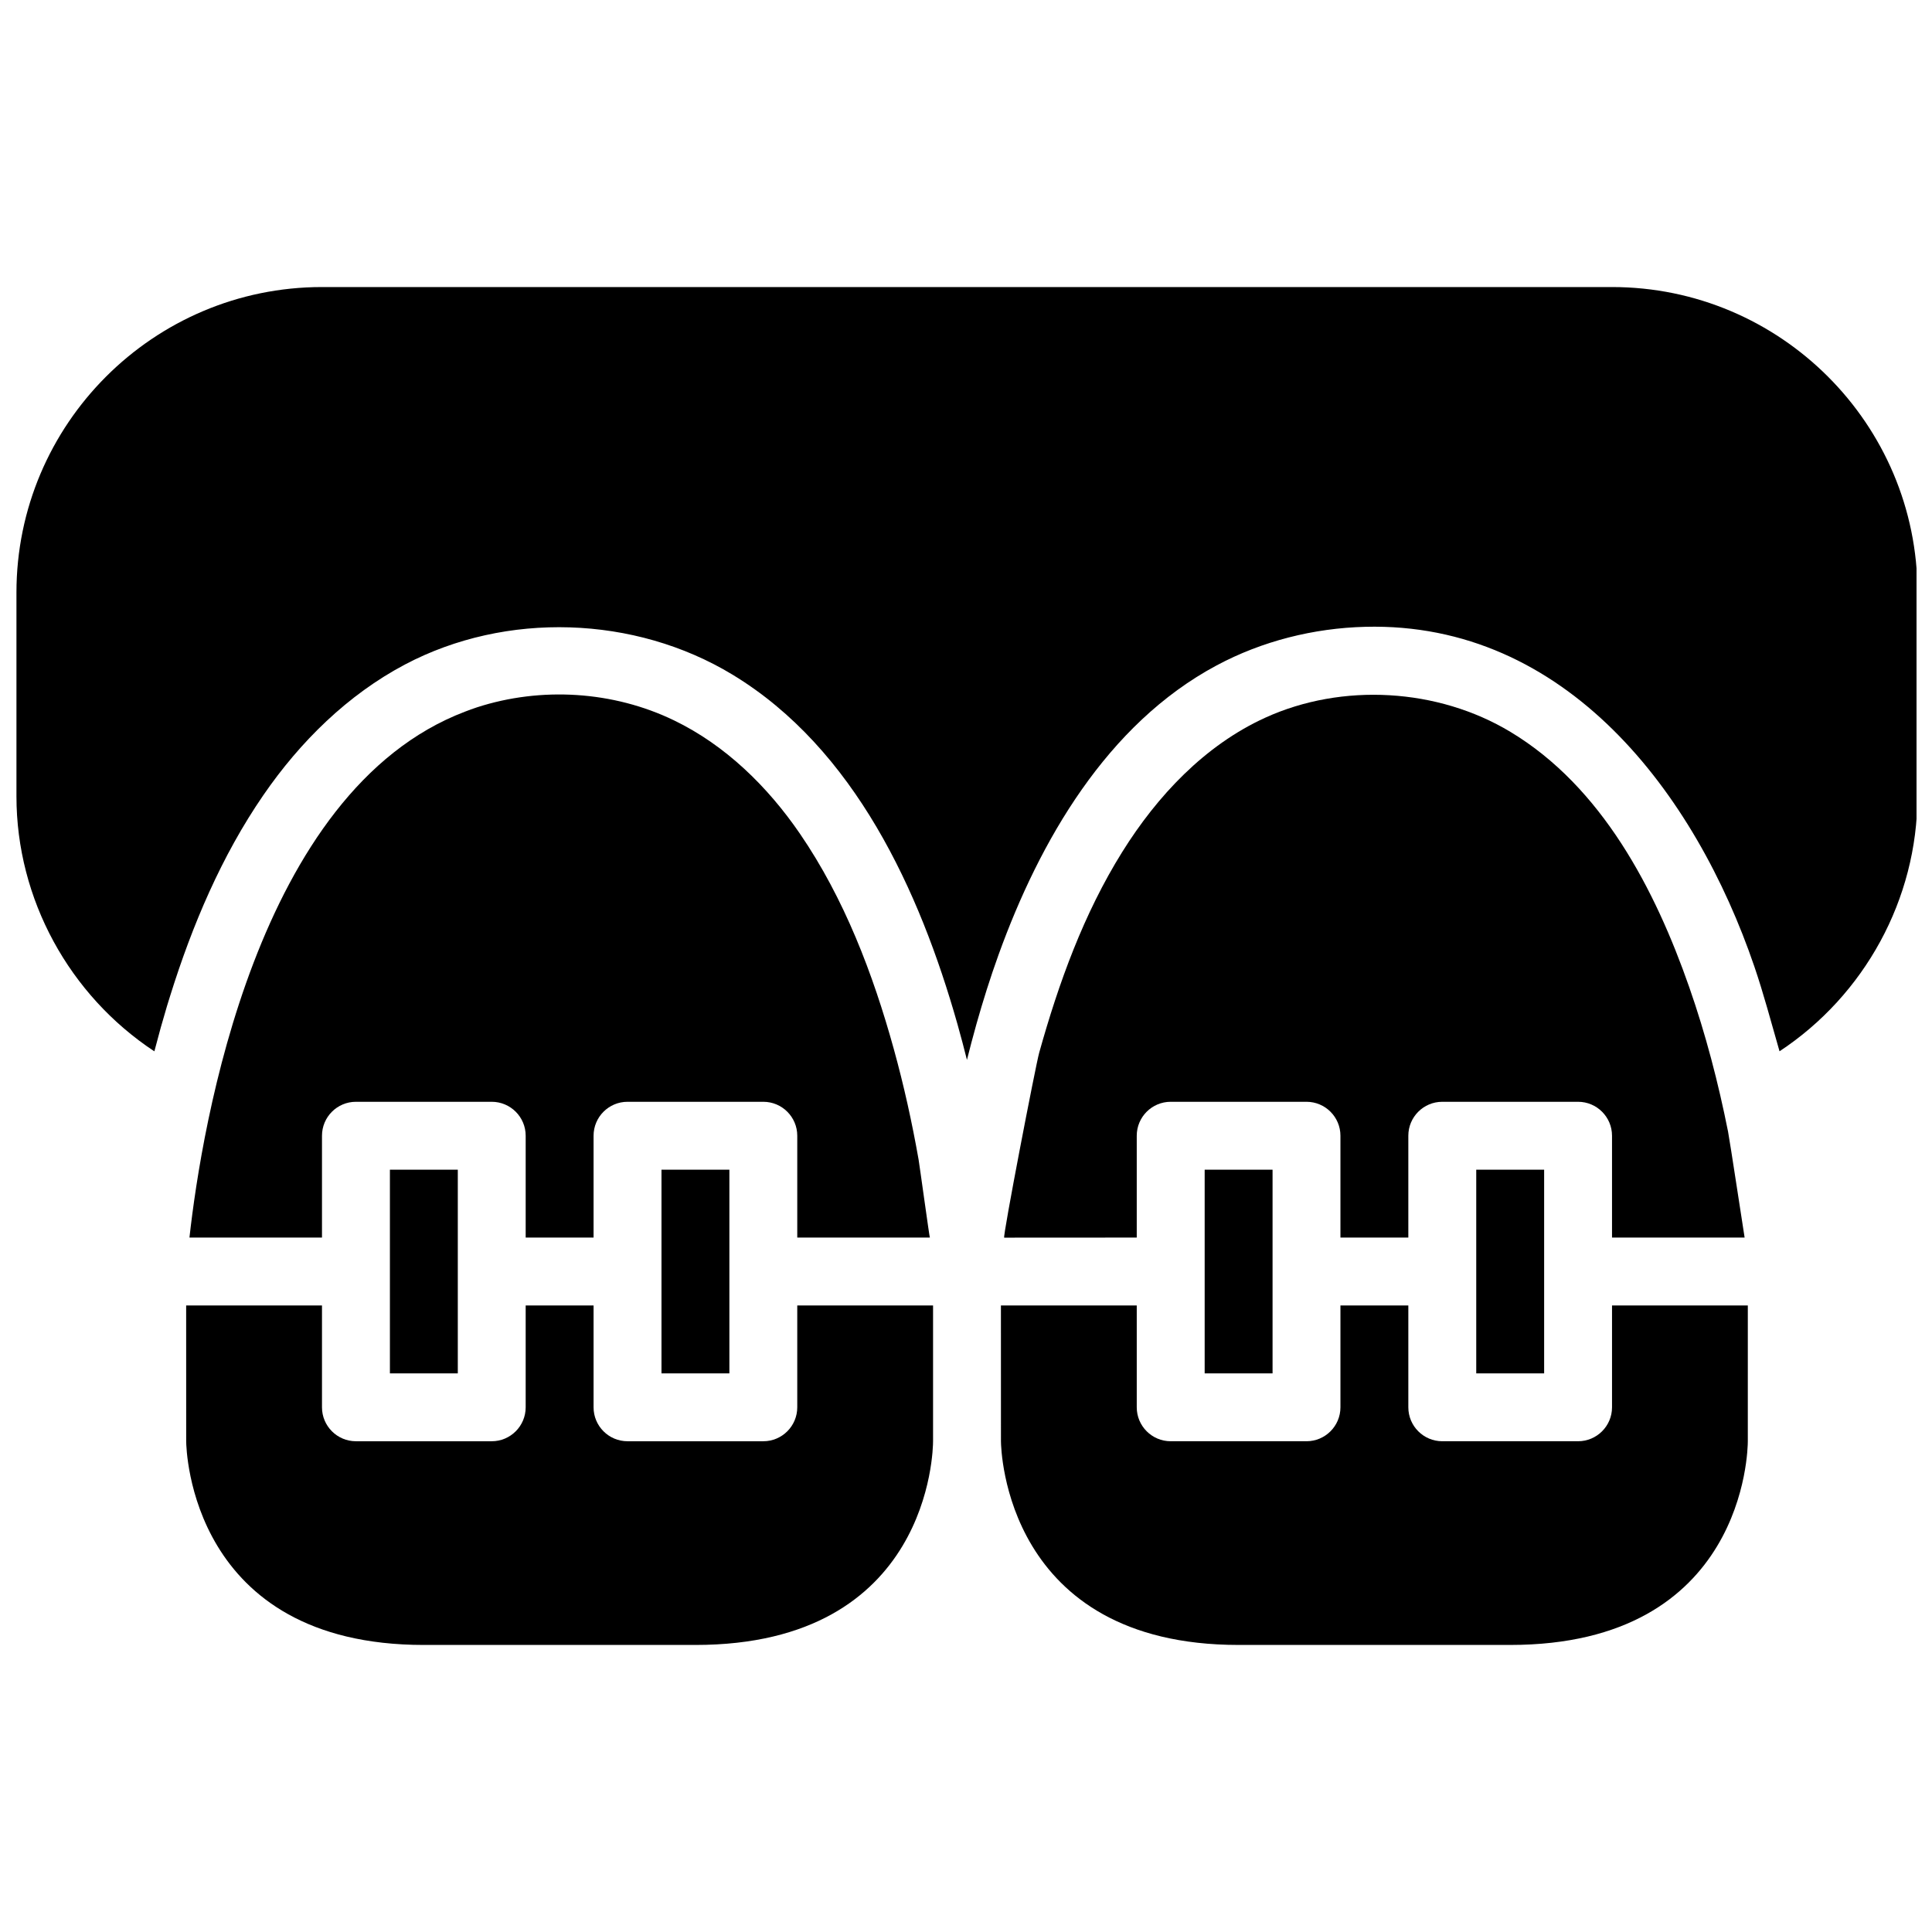
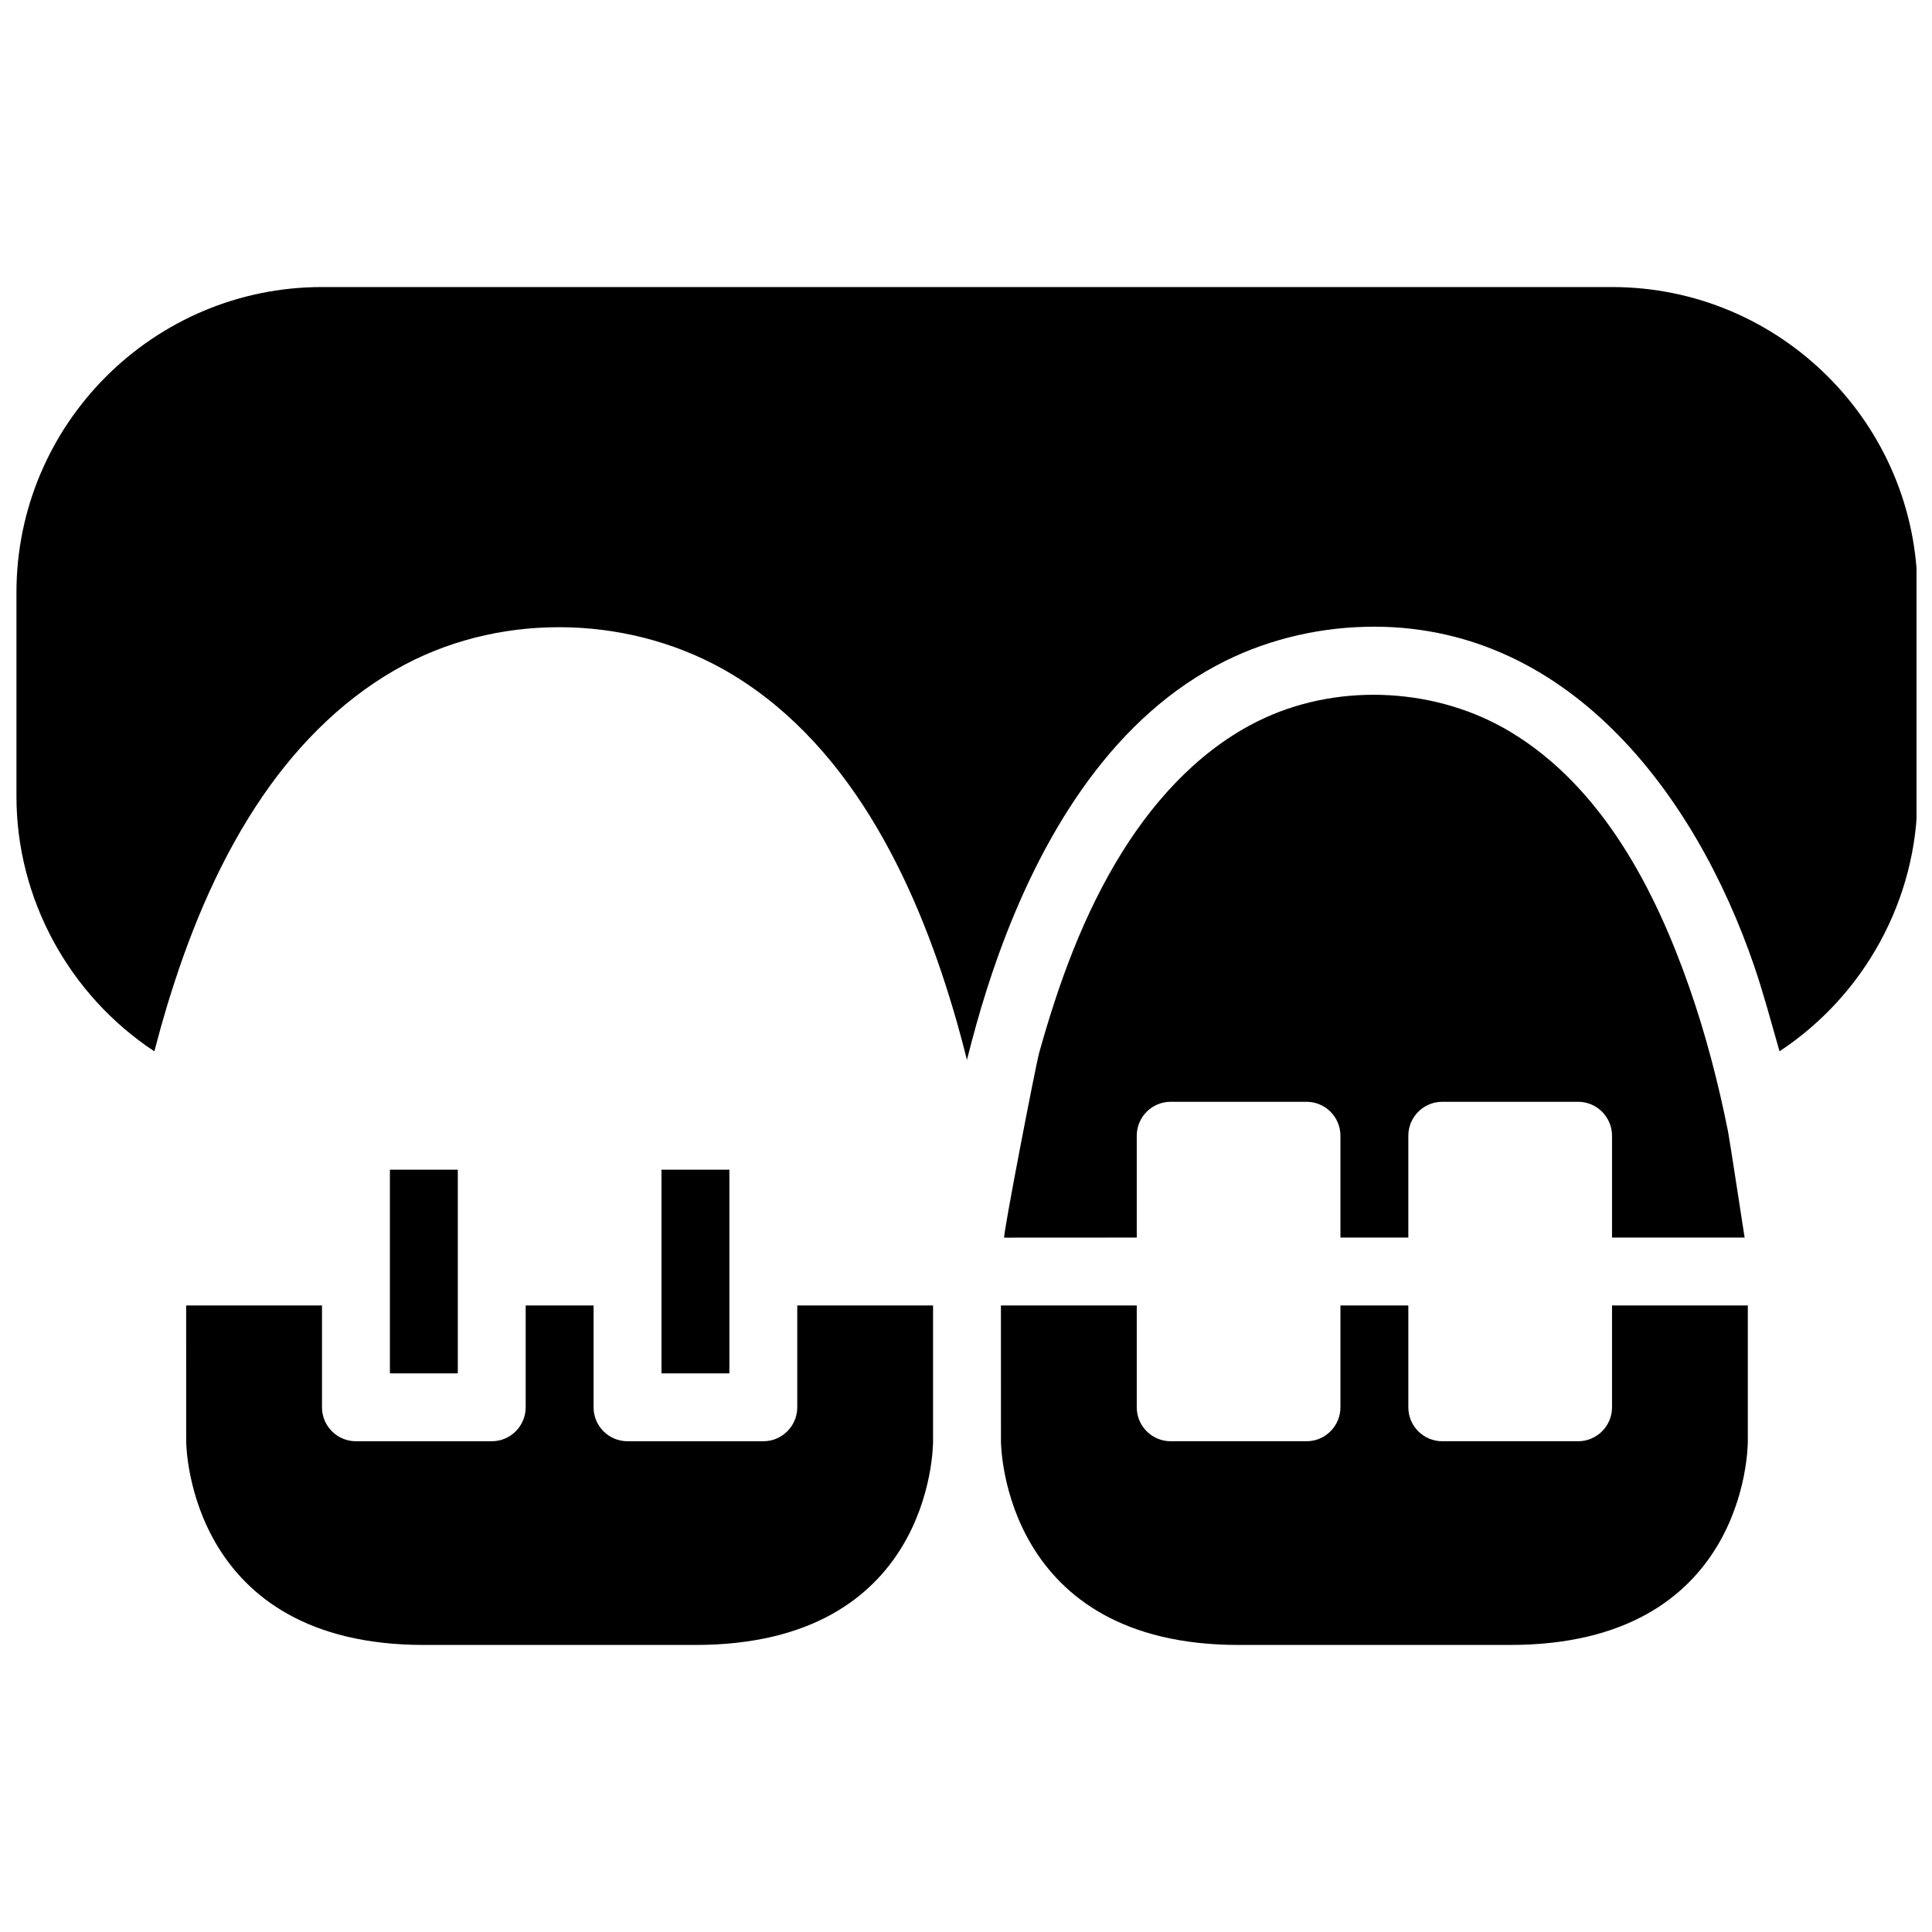
<svg xmlns="http://www.w3.org/2000/svg" width="800px" height="800px" version="1.1" viewBox="144 144 512 512">
  <defs>
    <clipPath id="a">
      <path d="m148.09 220h503.81v205h-503.81z" />
    </clipPath>
  </defs>
  <path d="m256.32 579.93h71.973c62.258 0 62.977-51.777 62.977-53.98v-35.988h-35.988v26.988c0 4.965-4.031 8.996-8.996 8.996h-35.988c-4.965 0-8.996-4.031-8.996-8.996v-26.988h-17.992v26.988c0 4.965-4.031 8.996-8.996 8.996h-35.988c-4.965 0-8.996-4.031-8.996-8.996v-26.988l-35.996 0.004 0.008 35.988c0.02 2.164 1.156 53.977 62.98 53.977z" />
  <path d="m445.25 471.97v-26.988c0-4.965 4.031-8.996 8.996-8.996h35.988c4.965 0 8.996 4.031 8.996 8.996v26.988h17.992v-26.988c0-4.965 4.031-8.996 8.996-8.996h35.988c4.965 0 8.996 4.031 8.996 8.996v26.988h35.141c-0.027 0-3.984-26.109-4.383-28.043-2.59-12.98-5.93-25.84-10.301-38.336-9.043-25.891-23.129-53.055-47.395-67.645-19.215-11.562-44.543-13.055-64.973-3.742-15.977 7.289-28.574 20.648-37.875 35.555-10.219 16.375-16.84 34.691-22.016 53.207-0.961 3.453-9.754 49.023-9.277 49.023 0.004-0.02 35.125-0.02 35.125-0.02z" />
-   <path d="m194.21 471.97h35.121v-26.988c0-4.965 4.031-8.996 8.996-8.996h35.988c4.965 0 8.996 4.031 8.996 8.996v26.988h17.992v-26.988c0-4.965 4.031-8.996 8.996-8.996h35.988c4.965 0 8.996 4.031 8.996 8.996v26.988h35.141c-0.098 0-2.734-19.215-2.988-20.676-1.738-9.844-3.894-19.621-6.559-29.258-5.508-19.938-13.137-39.945-24.883-57.094-8.555-12.488-19.746-23.453-33.379-30.039-16.094-7.781-35.203-8.961-52.207-3.453-1.078 0.344-2.125 0.746-3.168 1.141-55.344 21.027-69.758 110-73.031 139.38z" />
-   <path d="m535.22 453.98h17.992v53.98h-17.992z" />
-   <path d="m463.25 453.98h17.992v53.98h-17.992z" />
  <path d="m607.19 489.96h-35.988v26.988c0 4.965-4.031 8.996-8.996 8.996h-35.988c-4.965 0-8.996-4.031-8.996-8.996v-26.988h-17.992v26.988c0 4.965-4.031 8.996-8.996 8.996h-35.988c-4.965 0-8.996-4.031-8.996-8.996v-26.988h-35.996l0.008 35.988c0.02 2.168 1.152 53.98 62.977 53.98h71.973c62.258 0 62.977-51.777 62.977-53.98z" />
  <g clip-path="url(#a)">
    <path d="m571.21 220.07h-341.89c-44.641 0-80.961 36.32-80.961 80.961v54.008c0 27.277 14.043 52.73 36.543 67.574 0.055-0.207 0.117-0.395 0.172-0.613 0.973-3.769 2.043-7.594 3.211-11.488 0.27-0.91 0.559-1.801 0.836-2.691 5.812-18.605 13.594-37.004 24.676-53.105 9.742-14.168 22.348-26.602 37.551-34.629 26.746-14.117 60.852-12.98 86.727 2.672 32.406 19.605 49.66 57.371 59.637 92.566 0.027 0.098 0.055 0.199 0.082 0.297 0.883 3.129 1.699 6.227 2.457 9.258 0.754-3.023 1.574-6.109 2.445-9.23 0.035-0.117 0.062-0.234 0.098-0.352 1.699-6.019 3.625-12.164 5.856-18.344 10.852-30.039 28.68-61.051 57.75-76.605 12.082-6.469 25.723-9.887 39.422-10.238 53.262-1.359 87.445 44.137 103.1 90.027 2.465 7.223 4.398 14.574 6.512 21.898 0.055 0.199 0.109 0.379 0.16 0.566 22.5-14.836 36.543-40.297 36.543-67.574l0.016-54.004c0.016-44.633-36.301-80.953-80.945-80.953z" />
  </g>
  <path d="m247.33 453.98h17.992v53.98h-17.992z" />
  <path d="m319.3 453.98h17.992v53.98h-17.992z" />
</svg>